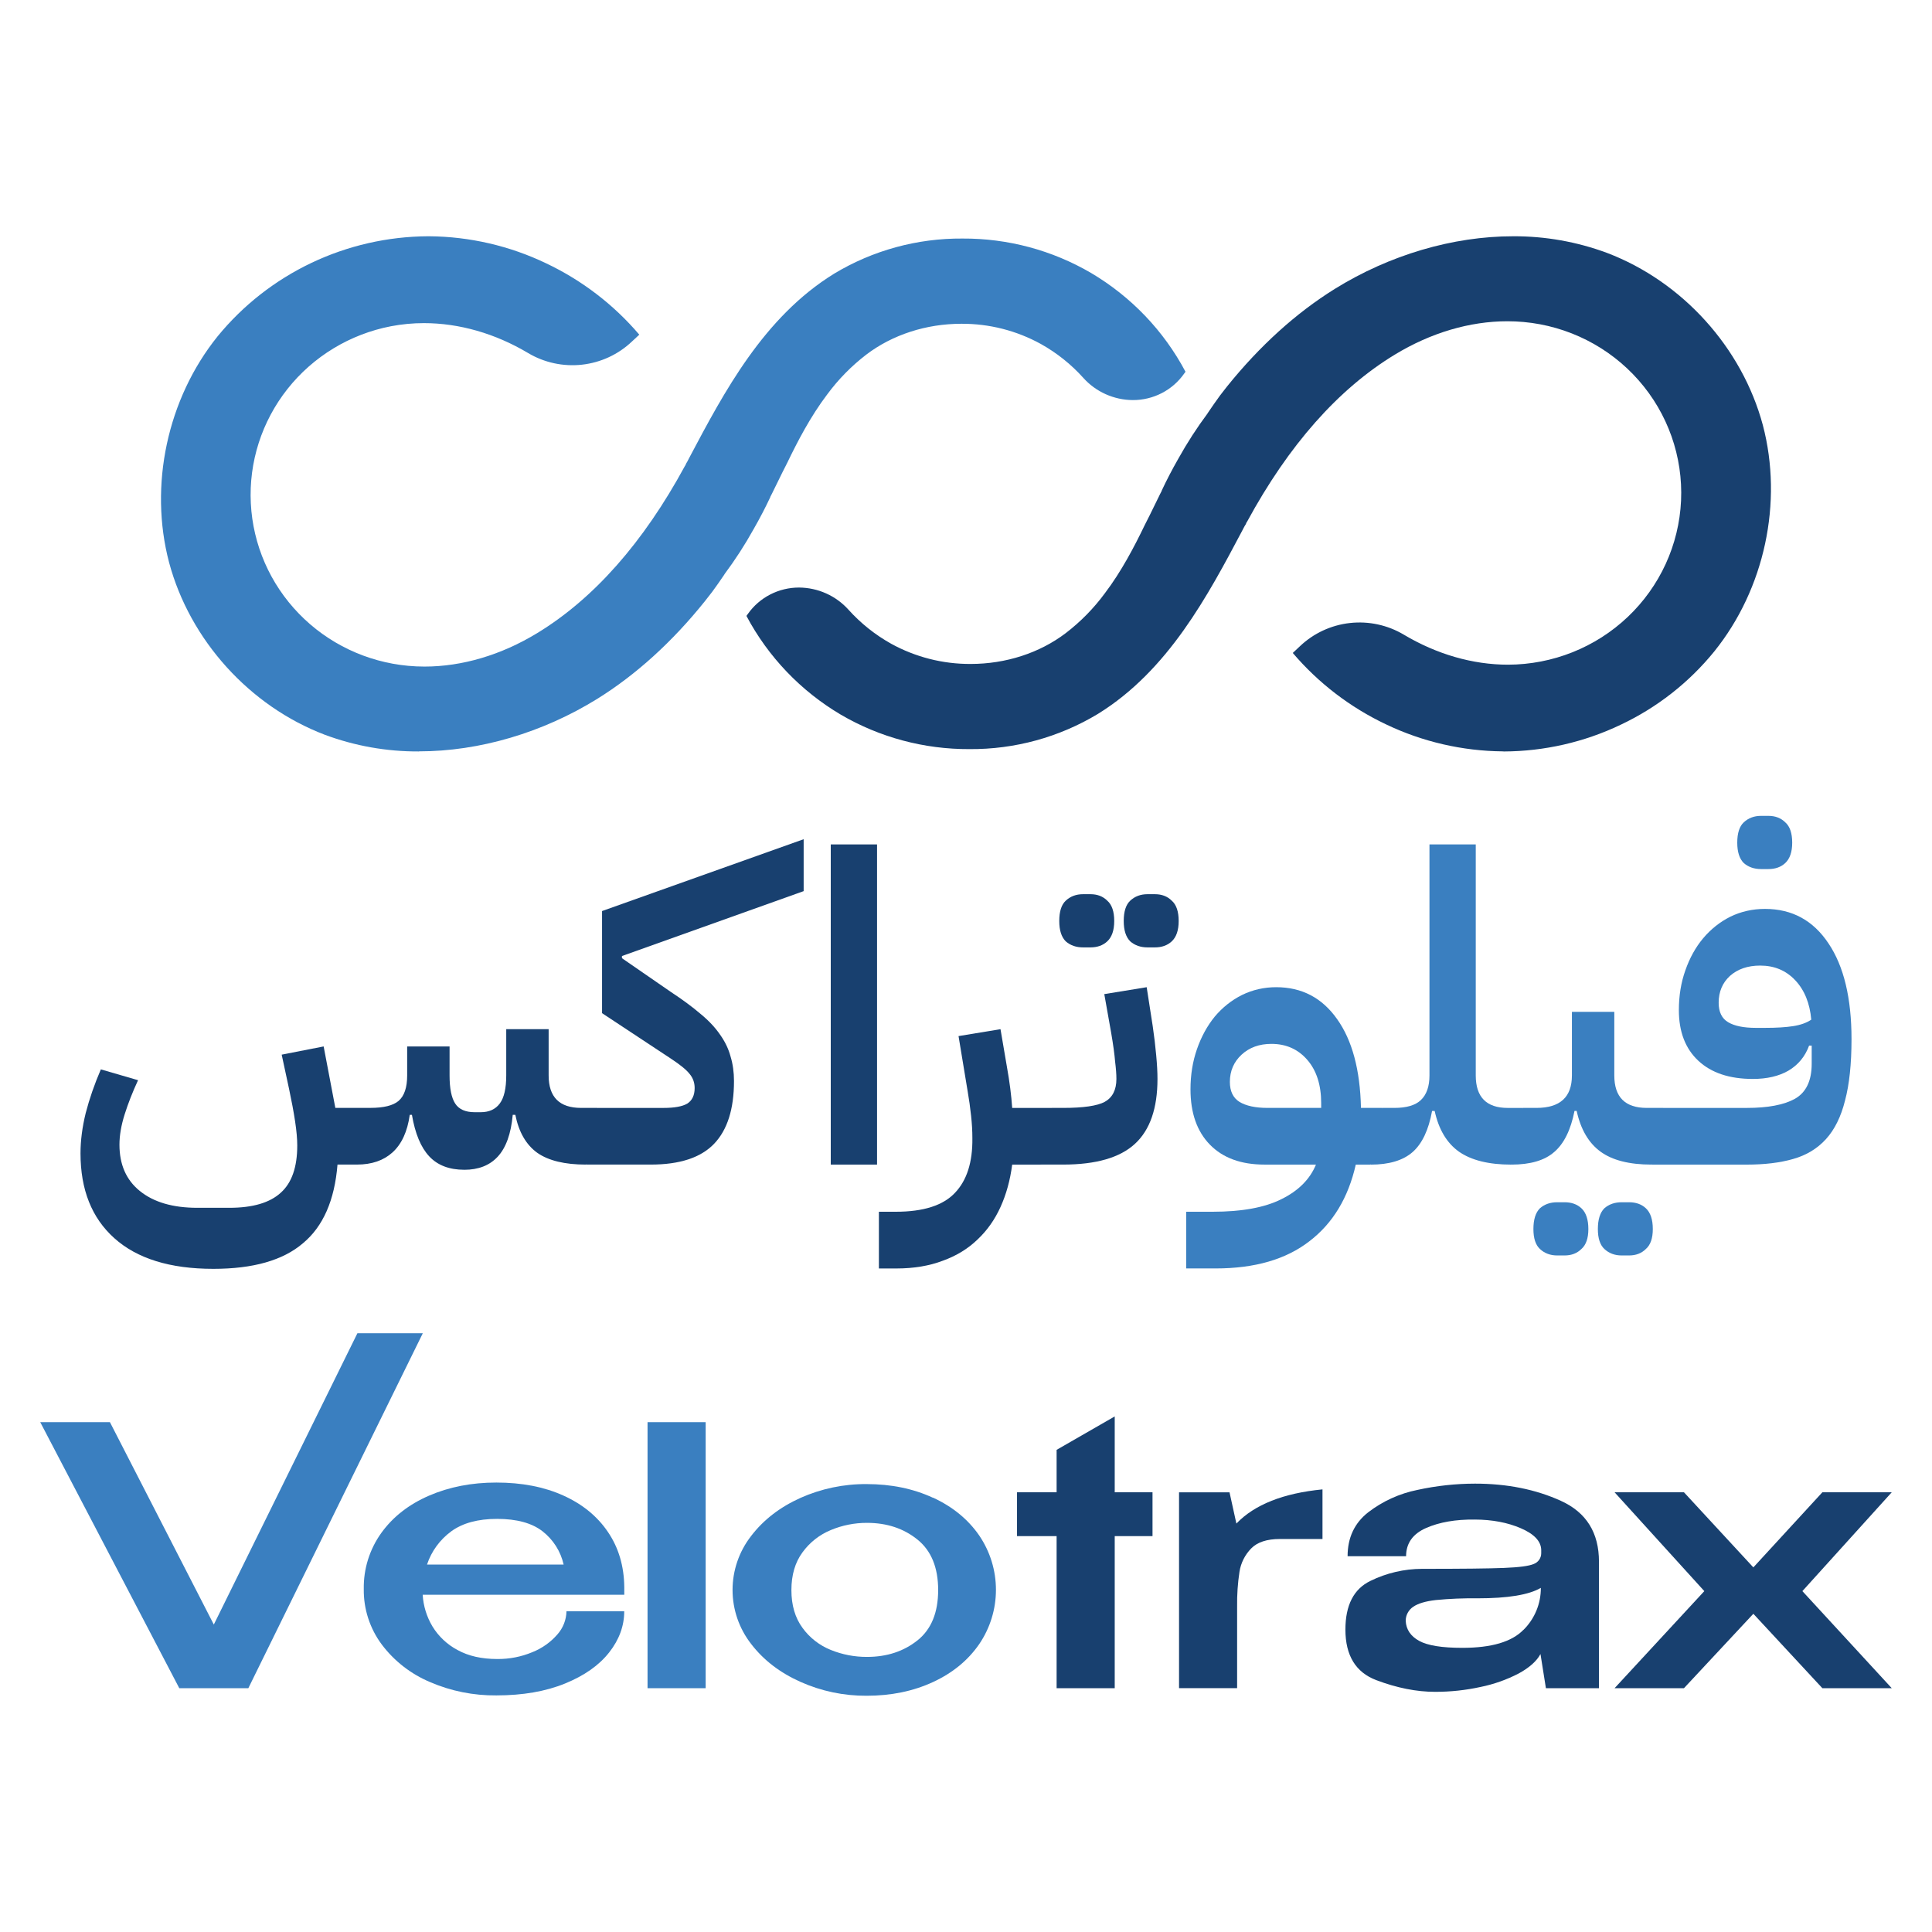
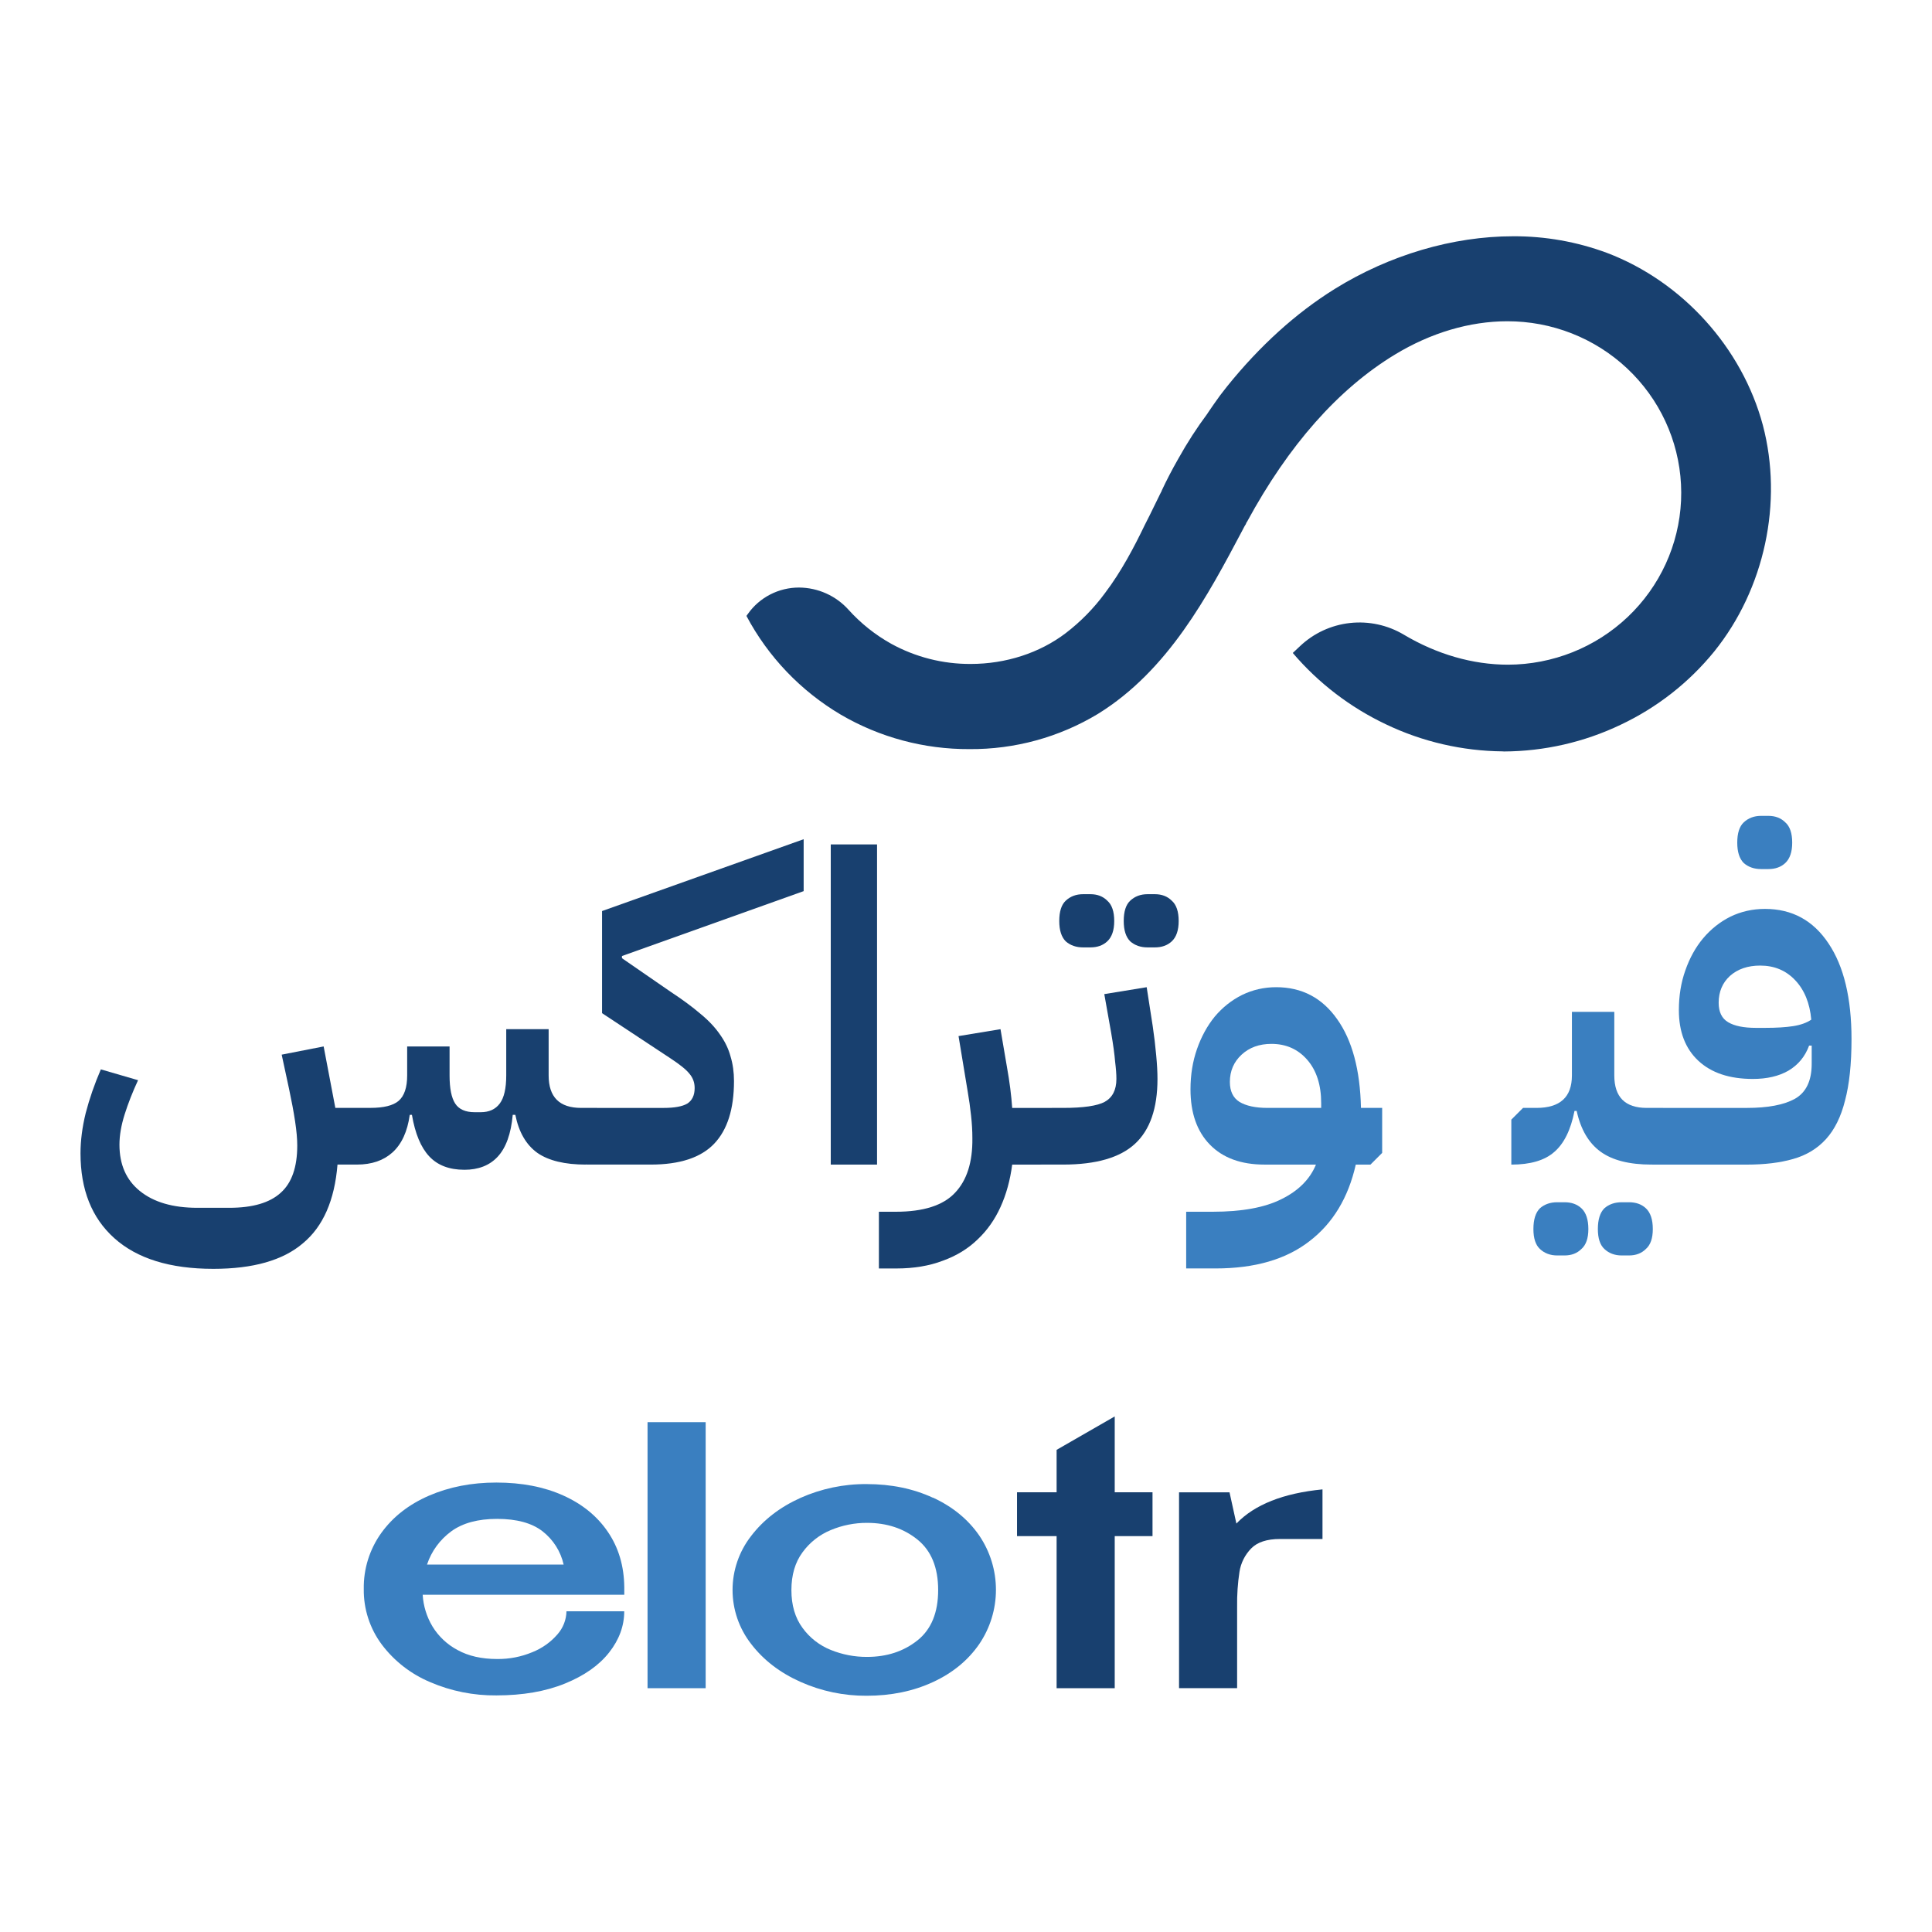
<svg xmlns="http://www.w3.org/2000/svg" xml:space="preserve" width="1in" height="1in" version="1.1" style="shape-rendering:geometricPrecision; text-rendering:geometricPrecision; image-rendering:optimizeQuality; fill-rule:evenodd; clip-rule:evenodd" viewBox="0 0 1000 1000">
  <defs>
    <style type="text/css">
   
    .fil0 {fill:none}
    .fil2 {fill:#18406F;fill-rule:nonzero}
    .fil1 {fill:#3A7FC0;fill-rule:nonzero}
   
  </style>
  </defs>
  <g id="Layer_x0020_1">
    <rect class="fil0" width="1000" height="1000" />
    <g id="_3080341090160">
      <g>
-         <polygon class="fil1" points="110.67,840.87 184.99,690.09 218.84,690.09 128.54,873.81 92.8,873.81 20.83,736.11 56.9,736.11 " />
        <g>
          <path class="fil1" d="M323.13 825.43l-104.35 0c0.34,5.8 2.08,11.43 5.07,16.42 3.14,5.15 7.62,9.36 12.98,12.2 5.63,3.1 12.46,4.65 20.5,4.65 6.25,0.07 12.46,-1.13 18.22,-3.54 5.01,-2 9.46,-5.15 12.97,-9.2 2.94,-3.32 4.6,-7.56 4.68,-11.97l29.9 0c0,7.57 -2.6,14.68 -7.8,21.31 -5.2,6.63 -12.81,12 -22.85,16.09 -10.03,4.09 -21.87,6.14 -35.52,6.15 -11.8,0.12 -23.5,-2.22 -34.31,-6.89 -9.94,-4.17 -18.57,-10.89 -25.02,-19.46 -6.19,-8.31 -9.46,-18.41 -9.31,-28.74 -0.17,-10.35 2.99,-20.49 9.03,-28.94 6.02,-8.37 14.26,-14.81 24.72,-19.35 10.46,-4.53 22.09,-6.8 34.89,-6.79 13.15,0 24.69,2.23 34.61,6.7 9.93,4.47 17.63,10.76 23.13,18.89 5.52,8.12 8.34,17.64 8.46,28.56l0 0.9 0 3.01zm-89.5 -32.85c-5.91,4.3 -10.31,10.32 -12.6,17.22l70.7 0c-1.52,-6.82 -5.39,-12.9 -10.93,-17.22 -5.52,-4.27 -13.35,-6.41 -23.5,-6.41 -9.91,0 -17.8,2.14 -23.69,6.41l0.02 0zm0 0l0 0 0 0z" />
        </g>
        <polygon class="fil1" points="365.25,736.11 335.17,736.11 335.17,873.81 365.25,873.81 " />
        <g>
          <path class="fil1" d="M482.87 775.15c10.22,4.72 18.21,11.27 23.98,19.63 5.64,8.31 8.65,18.09 8.65,28.1 0,10.01 -3.01,19.79 -8.65,28.1 -5.79,8.4 -13.78,14.96 -23.98,19.67 -10.2,4.71 -21.63,7.07 -34.31,7.07 -11.79,0.07 -23.45,-2.37 -34.2,-7.17 -10.68,-4.76 -19.21,-11.32 -25.6,-19.68 -6.22,-8 -9.59,-17.81 -9.59,-27.91 0,-10.09 3.37,-19.91 9.59,-27.91 6.39,-8.37 14.9,-14.94 25.51,-19.72 10.78,-4.81 22.49,-7.26 34.31,-7.17 12.67,0 24.1,2.35 34.31,7.07l-0.03 -0.08zm-7.99 73.92c7.14,-5.71 10.71,-14.39 10.71,-26.05 0,-11.66 -3.57,-20.37 -10.71,-26.14 -7.15,-5.77 -15.87,-8.65 -26.13,-8.65 -6.43,-0.02 -12.79,1.25 -18.71,3.72 -5.88,2.42 -10.96,6.42 -14.67,11.54 -3.83,5.21 -5.74,11.72 -5.74,19.54 0,7.81 1.91,14.33 5.74,19.54 3.69,5.12 8.78,9.08 14.67,11.44 5.94,2.41 12.3,3.63 18.71,3.6 10.27,0 18.98,-2.85 26.13,-8.56l0 0.03zm0 0l0 0 0 0z" />
        </g>
        <polygon class="fil2" points="576.98,772.4 596.54,772.4 596.54,795.09 576.98,795.09 576.98,873.81 546.9,873.81 546.9,795.09 526.41,795.09 526.41,772.4 546.9,772.4 546.9,750.44 576.98,733.14 " />
        <path class="fil2" d="M639.96 788.58c9.4,-9.8 24.26,-15.69 44.56,-17.68l0 25.68 -22 0c-6.77,0 -11.76,1.64 -14.95,4.93 -3.2,3.3 -5.3,7.48 -6.01,12 -0.91,5.97 -1.32,12 -1.23,18.03l0 42.24 -30.06 0 0 -101.35 26.13 0 3.55 16.15z" />
        <g>
-           <path class="fil2" d="M807.97 776.86c13.1,5.96 19.65,16.45 19.65,31.45l0 65.5 -27.46 0 -2.81 -17.68c-2,3.7 -5.77,7.06 -11.28,10.06 -6.22,3.23 -12.86,5.58 -19.74,6.98 -7.72,1.69 -15.61,2.53 -23.51,2.52 -9.65,0 -19.8,-2.02 -30.45,-6.05 -10.65,-4.03 -15.98,-12.75 -15.99,-26.14 0,-12.66 4.32,-21.07 12.97,-25.24 8.3,-4.07 17.44,-6.2 26.71,-6.23 20.42,0 34.56,-0.15 42.39,-0.47 7.84,-0.31 12.98,-0.99 15.42,-2.05 1.13,-0.42 2.1,-1.17 2.79,-2.15 0.69,-0.98 1.06,-2.14 1.07,-3.34l0 -1.83c-0.13,-4.46 -3.64,-8.18 -10.53,-11.16 -6.89,-2.98 -14.85,-4.48 -23.87,-4.51 -9.91,-0.11 -18.31,1.35 -25.2,4.38 -6.89,3.03 -10.33,7.9 -10.35,14.6l-30.27 0c0,-9.56 3.54,-17.12 10.62,-22.7 7.5,-5.77 16.25,-9.76 25.57,-11.63 9.79,-2.14 19.78,-3.23 29.81,-3.24 16.56,0 31.38,2.98 44.47,8.93l0 -0.01zm-19.46 66.8c2.89,-2.85 5.17,-6.25 6.72,-9.99 1.55,-3.74 2.33,-7.74 2.3,-11.79 -6.15,3.61 -17.05,5.41 -32.72,5.41 -7.25,-0.1 -14.5,0.2 -21.71,0.9 -5.21,0.6 -9.07,1.75 -11.57,3.44 -1.22,0.81 -2.22,1.9 -2.91,3.18 -0.69,1.28 -1.04,2.71 -1.03,4.17 0.24,4.47 2.56,7.91 6.95,10.33 4.39,2.42 11.85,3.62 22.38,3.61 15.04,0 25.57,-3.1 31.59,-9.31l0 0.05zm0 0l0 0 0 0z" />
-         </g>
-         <polygon class="fil2" points="943.26,772.4 979.17,772.4 932.91,823.56 979.17,873.81 943.26,873.81 907.53,835.29 871.61,873.81 835.7,873.81 882.15,823.56 835.7,772.4 871.61,772.4 907.53,811.28 " />
+           </g>
      </g>
      <g>
        <g>
-           <path class="fil1" d="M216.83 388.95c-16.63,0.09 -33.13,-2.84 -48.69,-8.63 -38.92,-14.81 -69.83,-48.96 -80.61,-89.14 -10.53,-39.88 -0.93,-84.75 25.09,-117.08 13.14,-16.07 29.72,-29.06 48.55,-38.02 18.83,-8.96 39.44,-13.67 60.33,-13.79l0.62 0c21.01,0.17 41.71,4.96 60.62,14.03 18.52,8.79 34.93,21.37 48.16,36.91l-3.8 3.53c-7.05,6.7 -16.14,10.92 -25.86,12 -9.72,1.08 -19.52,-1.04 -27.9,-6.03 -17.01,-10.13 -35.67,-15.48 -53.94,-15.48 -5.71,-0 -11.4,0.54 -17.01,1.61 -21.23,4.09 -40.25,15.62 -53.58,32.46 -13.33,16.85 -20.07,37.89 -18.98,59.25 1.08,21.37 9.92,41.63 24.89,57.07 14.96,15.44 35.06,25.02 56.59,26.99 2.75,0.25 5.57,0.39 8.38,0.39 19.53,0 39.69,-5.97 58.29,-17.28 29.27,-17.78 55.01,-46.87 76.5,-86.5 0.3,-0.35 0.51,-0.76 0.6,-1.21 0.45,-0.69 0.85,-1.41 1.21,-2.16 0.15,-0.3 0.3,-0.62 0.48,-0.93 18.06,-34.12 38.5,-72.77 74.94,-95.27 20.01,-12.07 43.04,-18.38 66.47,-18.2 23.41,-0.13 46.41,6.03 66.56,17.82 20.74,12.26 37.66,29.96 48.87,51.13l-0.73 1c-2.98,4.24 -6.95,7.69 -11.58,10.07 -4.63,2.38 -9.76,3.61 -14.98,3.59 -4.84,-0.03 -9.62,-1.07 -14.03,-3.05 -4.41,-1.98 -8.35,-4.85 -11.56,-8.43 -6.3,-7.01 -13.72,-12.94 -21.98,-17.55 -12.57,-6.93 -26.74,-10.54 -41.13,-10.47 -18.22,0 -35.7,5.67 -49.23,15.96 -7.7,5.91 -14.52,12.86 -20.26,20.65 -8.61,11.35 -15.28,24.2 -20.61,35.26 -1.69,3.24 -3.35,6.67 -4.97,9.97l-2.4 4.88 -0.49 1.02c-0.29,0.64 -0.61,1.26 -0.96,1.86l0 0.07 0 0.06c-2.43,5.19 -5.33,10.8 -8.63,16.56 -4.51,8.13 -9.57,15.94 -15.13,23.4l0 0.07c-1.96,2.96 -4.11,5.94 -6.01,8.57l-0.42 0.57c-0.57,0.76 -1.2,1.54 -1.82,2.33 -0.62,0.79 -1.28,1.62 -1.89,2.43 -16.85,21 -35.57,37.98 -55.59,50.44 -28.29,17.56 -61.1,27.22 -92.25,27.22l-0.16 0zm0 0l0 0 0 0z" />
-         </g>
+           </g>
        <path class="fil2" d="M777.92 388.91c-21.01,-0.18 -41.71,-4.97 -60.62,-14.03 -18.52,-8.79 -34.93,-21.37 -48.16,-36.91l3.72 -3.5c7.05,-6.7 16.13,-10.92 25.85,-12 9.72,-1.08 19.52,1.04 27.9,6.03 17.02,10.14 35.67,15.54 53.93,15.54 23.09,-0.05 45.29,-8.89 61.96,-24.7 16.68,-15.8 26.56,-37.35 27.61,-60.18 1.04,-22.82 -6.85,-45.17 -22.02,-62.39 -15.17,-17.22 -36.47,-28.01 -59.47,-30.11 -2.75,-0.25 -5.57,-0.38 -8.38,-0.38 -19.53,0 -39.68,5.97 -58.28,17.27 -29.28,17.78 -55.01,46.88 -76.48,86.49 -0.3,0.34 -0.52,0.76 -0.61,1.21 -0.45,0.67 -0.85,1.38 -1.21,2.1 -0.15,0.31 -0.31,0.61 -0.48,0.93 -18.06,34.11 -38.5,72.76 -74.94,95.26 -20.01,12.07 -43.02,18.38 -66.46,18.2 -23.41,0.11 -46.4,-6.04 -66.56,-17.82 -20.74,-12.26 -37.65,-29.96 -48.87,-51.13l0.73 -1c2.97,-4.23 6.94,-7.69 11.56,-10.07 4.62,-2.38 9.76,-3.62 14.97,-3.61 4.84,0.04 9.62,1.07 14.03,3.06 4.41,1.98 8.34,4.85 11.56,8.44 6.33,7.02 13.79,12.97 22.07,17.59 12.57,6.92 26.74,10.53 41.13,10.46 18.22,0 35.7,-5.67 49.23,-15.96 7.7,-5.9 14.52,-12.85 20.26,-20.65 8.61,-11.35 15.28,-24.2 20.61,-35.25 1.69,-3.24 3.36,-6.69 4.98,-10 0.8,-1.64 1.59,-3.26 2.39,-4.87l0.49 -1.02c0.29,-0.64 0.61,-1.26 0.96,-1.87l0 -0.07 0 -0.07c2.42,-5.17 5.32,-10.8 8.62,-16.56 4.52,-8.12 9.57,-15.94 15.13,-23.4l0 -0.06c1.96,-2.97 4.12,-5.95 6.02,-8.63l0.4 -0.55c0.58,-0.77 1.2,-1.56 1.82,-2.35 0.62,-0.8 1.28,-1.61 1.89,-2.42 16.94,-21.02 35.69,-37.97 55.71,-50.41 28.29,-17.56 61.1,-27.23 92.25,-27.23 16.62,-0.08 33.12,2.84 48.68,8.63 38.92,14.81 69.83,48.96 80.61,89.13 10.53,39.93 0.93,84.74 -25.09,117.07 -13.08,16.13 -29.68,29.13 -48.55,38.03 -18.82,8.99 -39.43,13.7 -60.33,13.81l-0.57 -0.04z" />
      </g>
      <g>
        <path class="fil1" d="M854.87 579.5l6.05 -6.04 43.22 0c10.9,0 19.18,-1.57 24.86,-4.7 5.82,-3.28 8.73,-9.33 8.73,-18.14l0 -9.41 -1.34 0c-2.09,5.68 -5.67,10 -10.75,12.99 -4.93,2.83 -11.05,4.26 -18.36,4.26 -12.09,0 -21.5,-3.14 -28.22,-9.41 -6.72,-6.27 -10.08,-15.01 -10.08,-26.2 0,-7.46 1.12,-14.33 3.36,-20.6 2.24,-6.42 5.3,-11.94 9.18,-16.57 4.03,-4.78 8.73,-8.51 14.11,-11.2 5.52,-2.69 11.5,-4.03 17.92,-4.03 14.04,0 25,5.97 32.92,17.92 7.91,11.79 11.87,28.29 11.87,49.49 0,12.84 -1.12,23.44 -3.36,31.8 -2.09,8.36 -5.37,15 -9.85,19.93 -4.48,4.93 -10.15,8.36 -17.02,10.3 -6.72,1.94 -14.7,2.91 -23.96,2.91l-49.27 0 0 -23.29zm58.67 -47.48c5.97,0 10.82,-0.3 14.56,-0.89 3.88,-0.6 7.02,-1.72 9.41,-3.36 -0.75,-8.51 -3.51,-15.3 -8.29,-20.38 -4.78,-5.08 -10.82,-7.61 -18.14,-7.61 -6.42,0 -11.65,1.79 -15.68,5.37 -3.88,3.58 -5.82,8.21 -5.82,13.88 0,4.78 1.64,8.14 4.93,10.08 3.28,1.94 8.06,2.91 14.33,2.91l4.7 0zm-2.02 -82.19c-3.58,0 -6.57,-1.04 -8.96,-3.13 -2.24,-2.24 -3.36,-5.75 -3.36,-10.52 0,-4.93 1.12,-8.44 3.36,-10.53 2.39,-2.24 5.38,-3.36 8.96,-3.36l3.81 0c3.58,0 6.49,1.12 8.73,3.36 2.39,2.09 3.58,5.59 3.58,10.53 0,4.77 -1.2,8.28 -3.58,10.52 -2.24,2.09 -5.15,3.13 -8.73,3.13l-3.81 0z" />
        <path class="fil1" d="M782.27 579.5l6.05 -6.05 6.94 0c12.24,0 18.36,-5.6 18.36,-16.8l0 -32.92 21.94 0 0 32.92c0,11.2 5.6,16.8 16.8,16.8l8.51 0 0 23.29 -6.05 6.05c-11.49,0 -20.3,-2.24 -26.42,-6.72 -6.13,-4.48 -10.23,-11.49 -12.32,-21.05l-1.12 0c-1.94,9.85 -5.45,16.95 -10.53,21.28 -4.93,4.33 -12.31,6.5 -22.17,6.5l0 -23.29zm57.1 70.32c-3.58,0 -6.57,-1.12 -8.96,-3.36 -2.24,-2.09 -3.36,-5.53 -3.36,-10.3 0,-4.93 1.12,-8.51 3.36,-10.75 2.39,-2.09 5.38,-3.13 8.96,-3.13l3.81 0c3.58,0 6.5,1.04 8.73,3.13 2.39,2.24 3.58,5.82 3.58,10.75 0,4.78 -1.19,8.21 -3.58,10.3 -2.24,2.24 -5.15,3.36 -8.73,3.36l-3.81 0zm-33.36 0c-3.59,0 -6.57,-1.12 -8.96,-3.36 -2.24,-2.09 -3.36,-5.53 -3.36,-10.3 0,-4.93 1.12,-8.51 3.36,-10.75 2.39,-2.09 5.37,-3.13 8.96,-3.13l3.81 0c3.58,0 6.49,1.04 8.73,3.13 2.39,2.24 3.58,5.82 3.58,10.75 0,4.78 -1.2,8.21 -3.58,10.3 -2.24,2.24 -5.15,3.36 -8.73,3.36l-3.81 0z" />
-         <path class="fil1" d="M709.44 579.5l6.04 -6.05 6.27 0c6.27,0 10.82,-1.34 13.66,-4.03 2.99,-2.83 4.48,-7.09 4.48,-12.76l0 -119.59 23.96 0 0 119.59c0,11.2 5.53,16.8 16.57,16.8l7.84 0 0 23.29 -6.05 6.05c-11.65,0 -20.68,-2.24 -27.09,-6.72 -6.27,-4.48 -10.45,-11.49 -12.54,-21.05l-1.34 0c-1.79,9.85 -5.15,16.94 -10.08,21.28 -4.93,4.33 -12.17,6.5 -21.72,6.5l0 -23.29z" />
        <path class="fil1" d="M613.96 627.2l13.66 0c15.08,0 26.95,-2.16 35.61,-6.5 8.81,-4.33 14.78,-10.3 17.91,-17.91l-26.65 0c-12.09,0 -21.5,-3.43 -28.22,-10.3 -6.72,-6.87 -10.07,-16.42 -10.07,-28.66 0,-7.46 1.12,-14.41 3.36,-20.83 2.24,-6.42 5.3,-12.02 9.19,-16.8 4.03,-4.78 8.73,-8.51 14.11,-11.2 5.52,-2.69 11.42,-4.03 17.69,-4.03 13.29,0 23.81,5.52 31.58,16.57 7.76,10.9 11.87,26.2 12.31,45.91l10.97 0 0 23.29 -6.05 6.05 -7.61 0c-3.88,17.17 -11.87,30.38 -23.96,39.64 -12.09,9.41 -28.29,14.11 -48.59,14.11l-15.23 0 0 -29.34zm22.62 -67.19c0,4.78 1.65,8.22 4.93,10.3 3.44,2.09 8.29,3.14 14.56,3.14l27.77 0 0 -2.46c0,-9.41 -2.39,-16.87 -7.17,-22.39 -4.78,-5.52 -10.98,-8.29 -18.59,-8.29 -6.27,0 -11.42,1.87 -15.45,5.6 -4.03,3.74 -6.05,8.44 -6.05,14.11z" />
        <path class="fil2" d="M538.65 579.5l6.05 -6.05 5.6 0c10.45,0 17.61,-1.04 21.5,-3.13 4.03,-2.24 6.05,-6.2 6.05,-11.87 0,-2.39 -0.22,-5.37 -0.67,-8.96 -0.3,-3.73 -0.97,-8.66 -2.02,-14.78l-3.58 -20.16 21.94 -3.58 3.13 20.16c0.75,5.07 1.34,10.07 1.79,15 0.45,4.78 0.67,8.88 0.67,12.31 0,15.23 -3.88,26.43 -11.65,33.59 -7.76,7.17 -20.15,10.75 -37.17,10.75l-11.65 0 0 -23.29zm55.31 -89.13c-3.58,0 -6.57,-1.04 -8.96,-3.13 -2.24,-2.24 -3.36,-5.75 -3.36,-10.52 0,-4.93 1.12,-8.44 3.36,-10.53 2.39,-2.24 5.38,-3.36 8.96,-3.36l3.81 0c3.58,0 6.49,1.12 8.73,3.36 2.39,2.09 3.58,5.6 3.58,10.53 0,4.78 -1.19,8.28 -3.58,10.52 -2.24,2.09 -5.15,3.13 -8.73,3.13l-3.81 0zm-33.37 0c-3.58,0 -6.57,-1.04 -8.96,-3.13 -2.24,-2.24 -3.36,-5.75 -3.36,-10.52 0,-4.93 1.12,-8.44 3.36,-10.53 2.39,-2.24 5.37,-3.36 8.96,-3.36l3.81 0c3.58,0 6.5,1.12 8.73,3.36 2.39,2.09 3.59,5.6 3.59,10.53 0,4.78 -1.2,8.28 -3.59,10.52 -2.24,2.09 -5.15,3.13 -8.73,3.13l-3.81 0z" />
        <path class="fil2" d="M454.93 627.2l8.73 0c14.33,0 24.56,-3.28 30.68,-9.85 6.12,-6.42 9.11,-15.83 8.96,-28.22 0,-3.73 -0.22,-7.61 -0.67,-11.65 -0.44,-4.18 -1.04,-8.43 -1.79,-12.76l-4.7 -28.44 21.72 -3.58 3.36 19.71c1.34,7.46 2.24,14.48 2.69,21.05l20.83 0 0 23.29 -6.05 6.05 -14.78 0c-1.05,8.06 -3.06,15.38 -6.05,21.95 -2.98,6.57 -6.94,12.16 -11.87,16.8 -4.93,4.78 -10.9,8.43 -17.92,10.97 -7.02,2.69 -15.08,4.04 -24.19,4.04l-8.96 0 0 -29.34z" />
        <polygon class="fil2" points="430,437.07 453.96,437.07 453.96,602.79 430,602.79 " />
        <path class="fil2" d="M303.33 579.5l6.05 -6.04 34.04 0c5.67,0 9.78,-0.75 12.32,-2.24 2.54,-1.64 3.81,-4.33 3.81,-8.06 0,-2.84 -0.9,-5.3 -2.69,-7.39 -1.64,-2.09 -4.85,-4.7 -9.63,-7.84l-35.61 -23.52 0 -52.85 104.35 -37.18 0 26.87 -94.05 33.59 0 1.12 25.3 17.46c6.12,4.03 11.27,7.84 15.45,11.43 4.18,3.43 7.54,7.02 10.08,10.75 2.54,3.58 4.33,7.31 5.37,11.19 1.19,3.89 1.79,8.14 1.79,12.77 0,14.48 -3.43,25.3 -10.3,32.47 -6.87,7.16 -17.76,10.75 -32.7,10.75l-33.59 0 0 -23.29z" />
        <path class="fil2" d="M240.31 605.47c-7.76,0 -13.81,-2.31 -18.14,-6.94 -4.33,-4.63 -7.31,-11.8 -8.96,-21.5l-1.12 0c-1.2,8.66 -4.18,15.15 -8.96,19.48 -4.63,4.18 -10.75,6.27 -18.37,6.27l-10.07 0c-1.5,18.51 -7.46,32.1 -17.92,40.76 -10.3,8.81 -25.75,13.21 -46.35,13.21 -22.39,0 -39.49,-5.3 -51.28,-15.9 -11.65,-10.45 -17.47,-25.08 -17.47,-43.89 0,-6.57 0.9,-13.51 2.69,-20.83 1.94,-7.46 4.55,-15 7.84,-22.62l19.26 5.6c-2.84,6.12 -5.15,12.02 -6.94,17.69 -1.79,5.67 -2.69,10.9 -2.69,15.67 0,10.3 3.51,18.29 10.52,23.96 7.17,5.82 17.09,8.73 29.78,8.73l16.57 0c12.09,0 20.98,-2.61 26.65,-7.83 5.67,-5.08 8.51,-13.21 8.51,-24.41 0,-3.43 -0.37,-7.61 -1.12,-12.54 -0.74,-4.93 -1.79,-10.52 -3.13,-16.8l-3.81 -17.69 21.72 -4.25 6.05 31.8 18.14 0c6.87,0 11.72,-1.2 14.56,-3.58 2.98,-2.54 4.48,-6.94 4.48,-13.21l0 -15 21.95 0 0 15c0,6.72 0.97,11.57 2.91,14.55 1.94,2.99 5.3,4.48 10.08,4.48l3.13 0c4.33,0 7.61,-1.49 9.85,-4.48 2.24,-2.98 3.36,-7.83 3.36,-14.55l0 -23.96 21.95 0 0 23.96c0,11.2 5.6,16.8 16.8,16.8l8.51 0 0 23.29 -6.05 6.05c-10.9,0 -19.26,-2.02 -25.08,-6.05 -5.82,-4.18 -9.63,-10.75 -11.42,-19.7l-1.34 0c-0.9,9.85 -3.51,17.09 -7.84,21.72 -4.18,4.48 -9.93,6.72 -17.24,6.72z" />
      </g>
    </g>
  </g>
</svg>